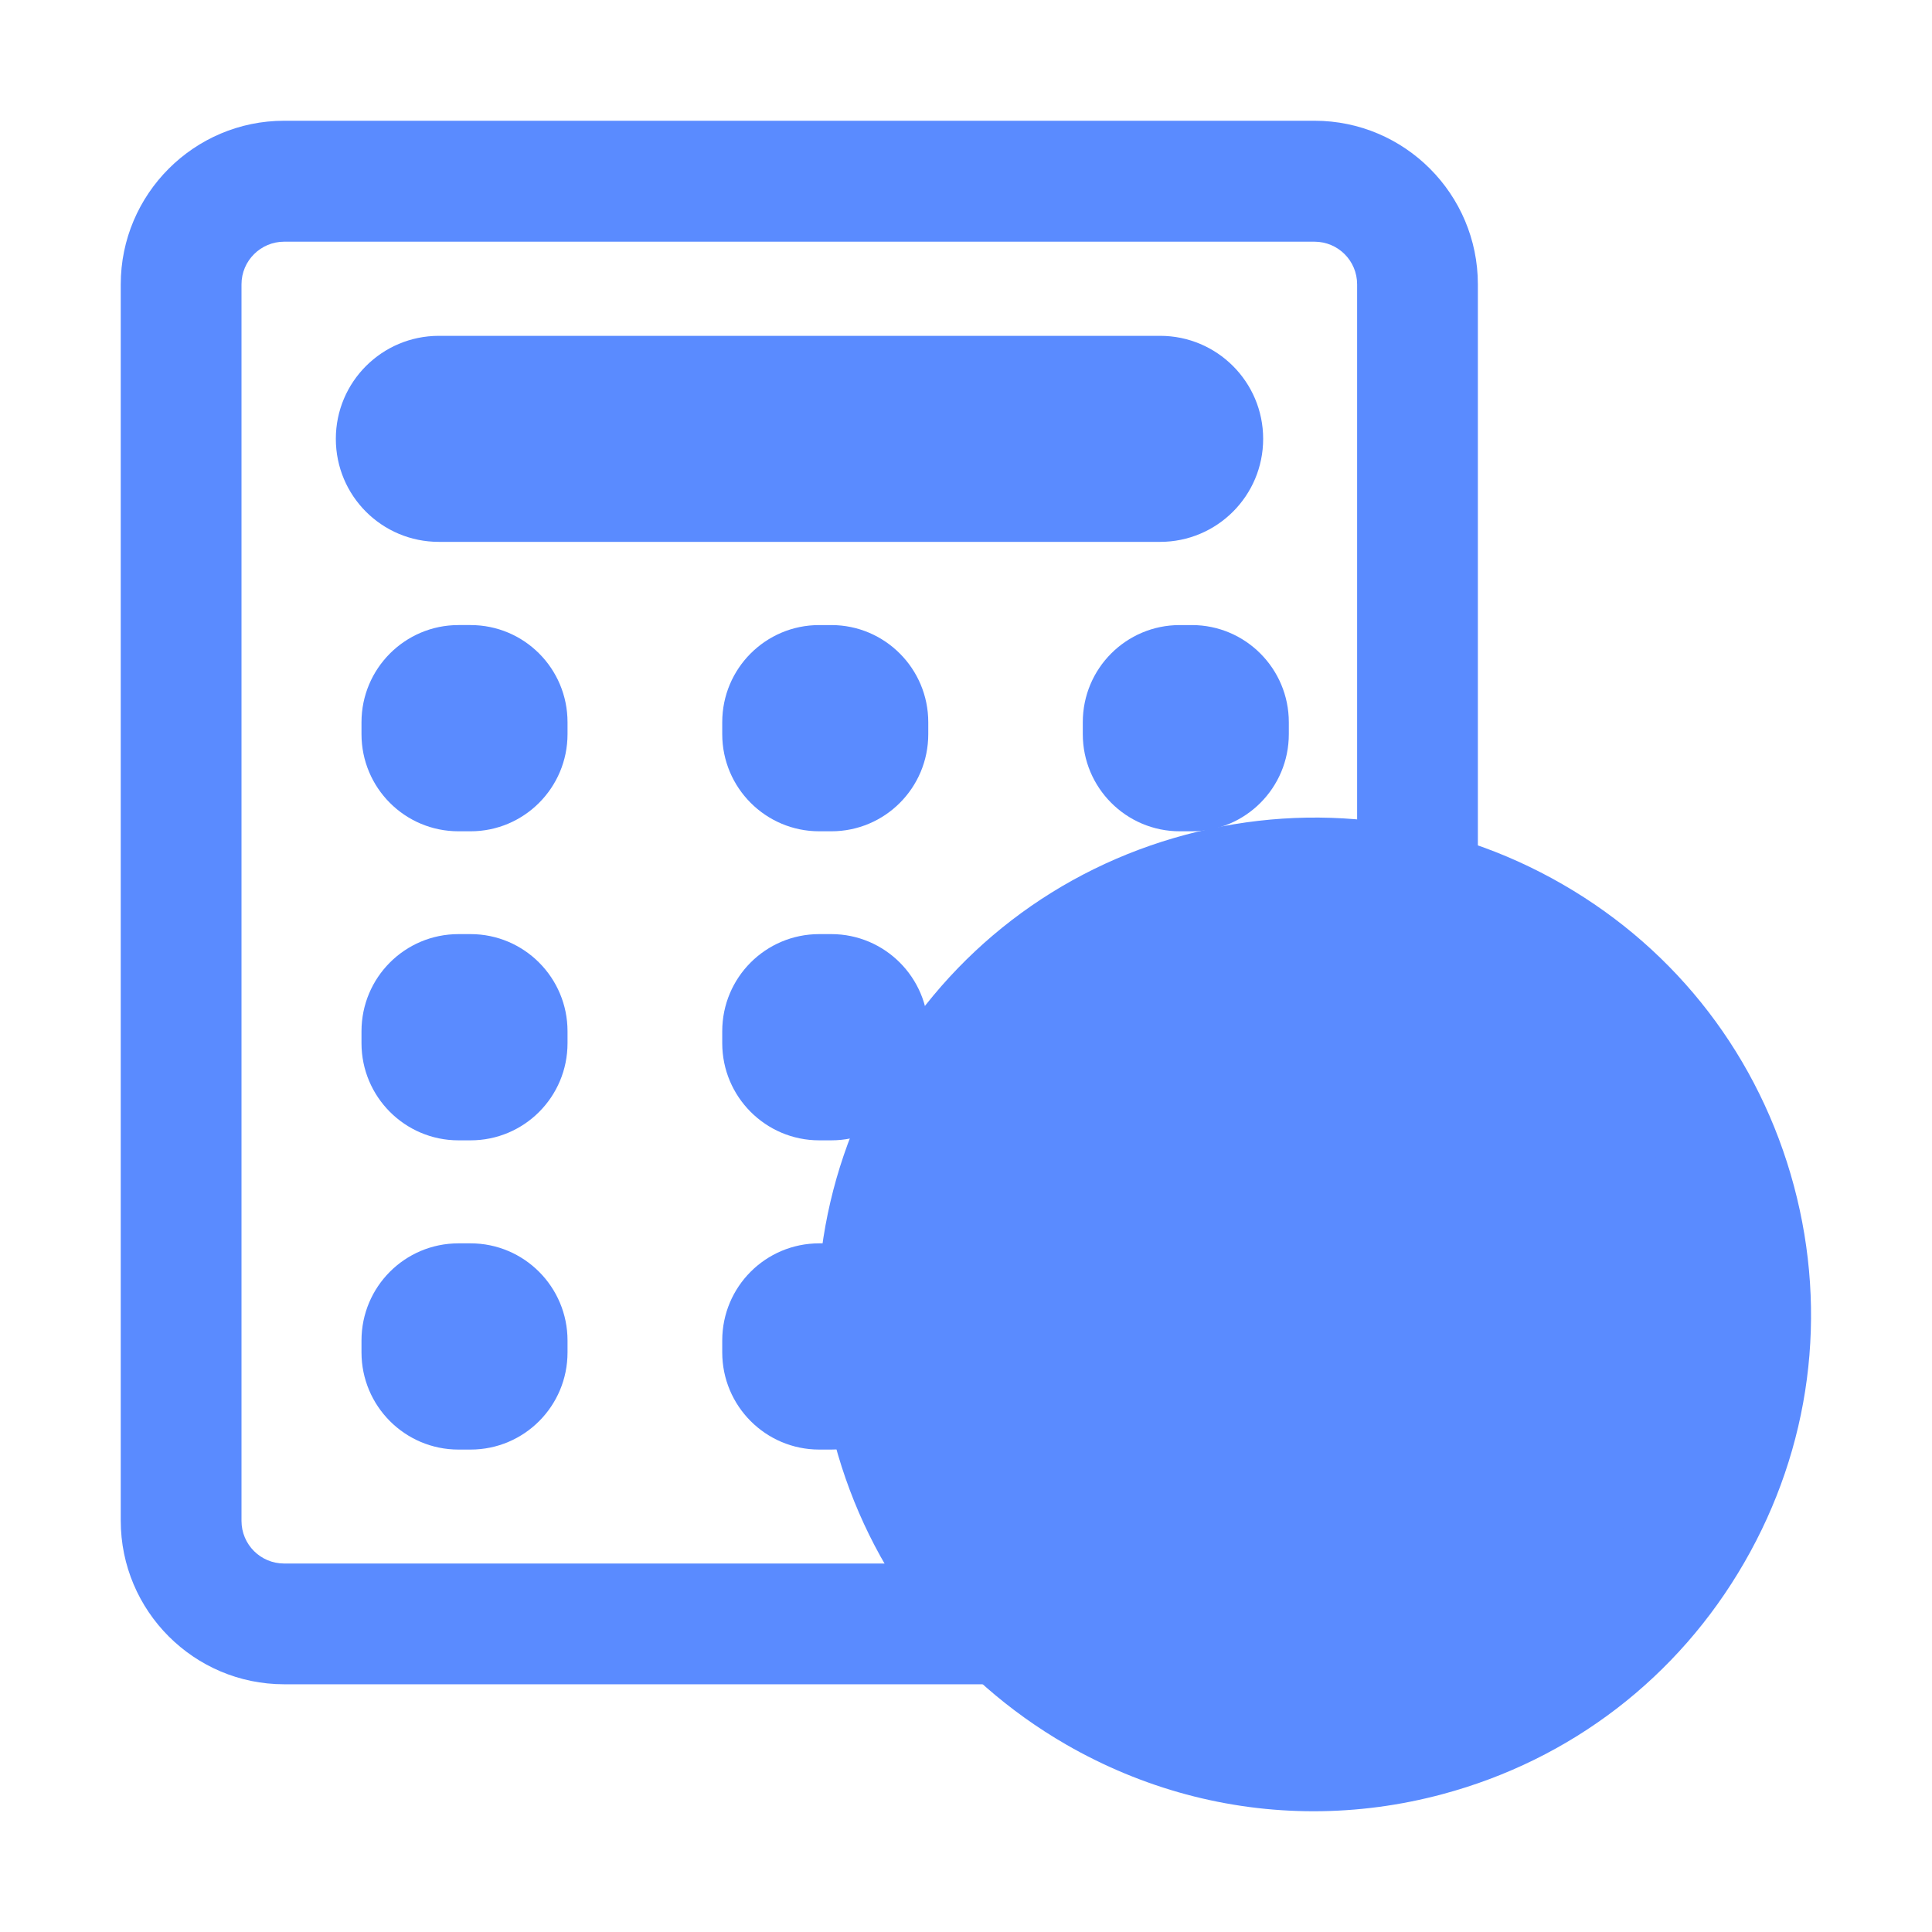
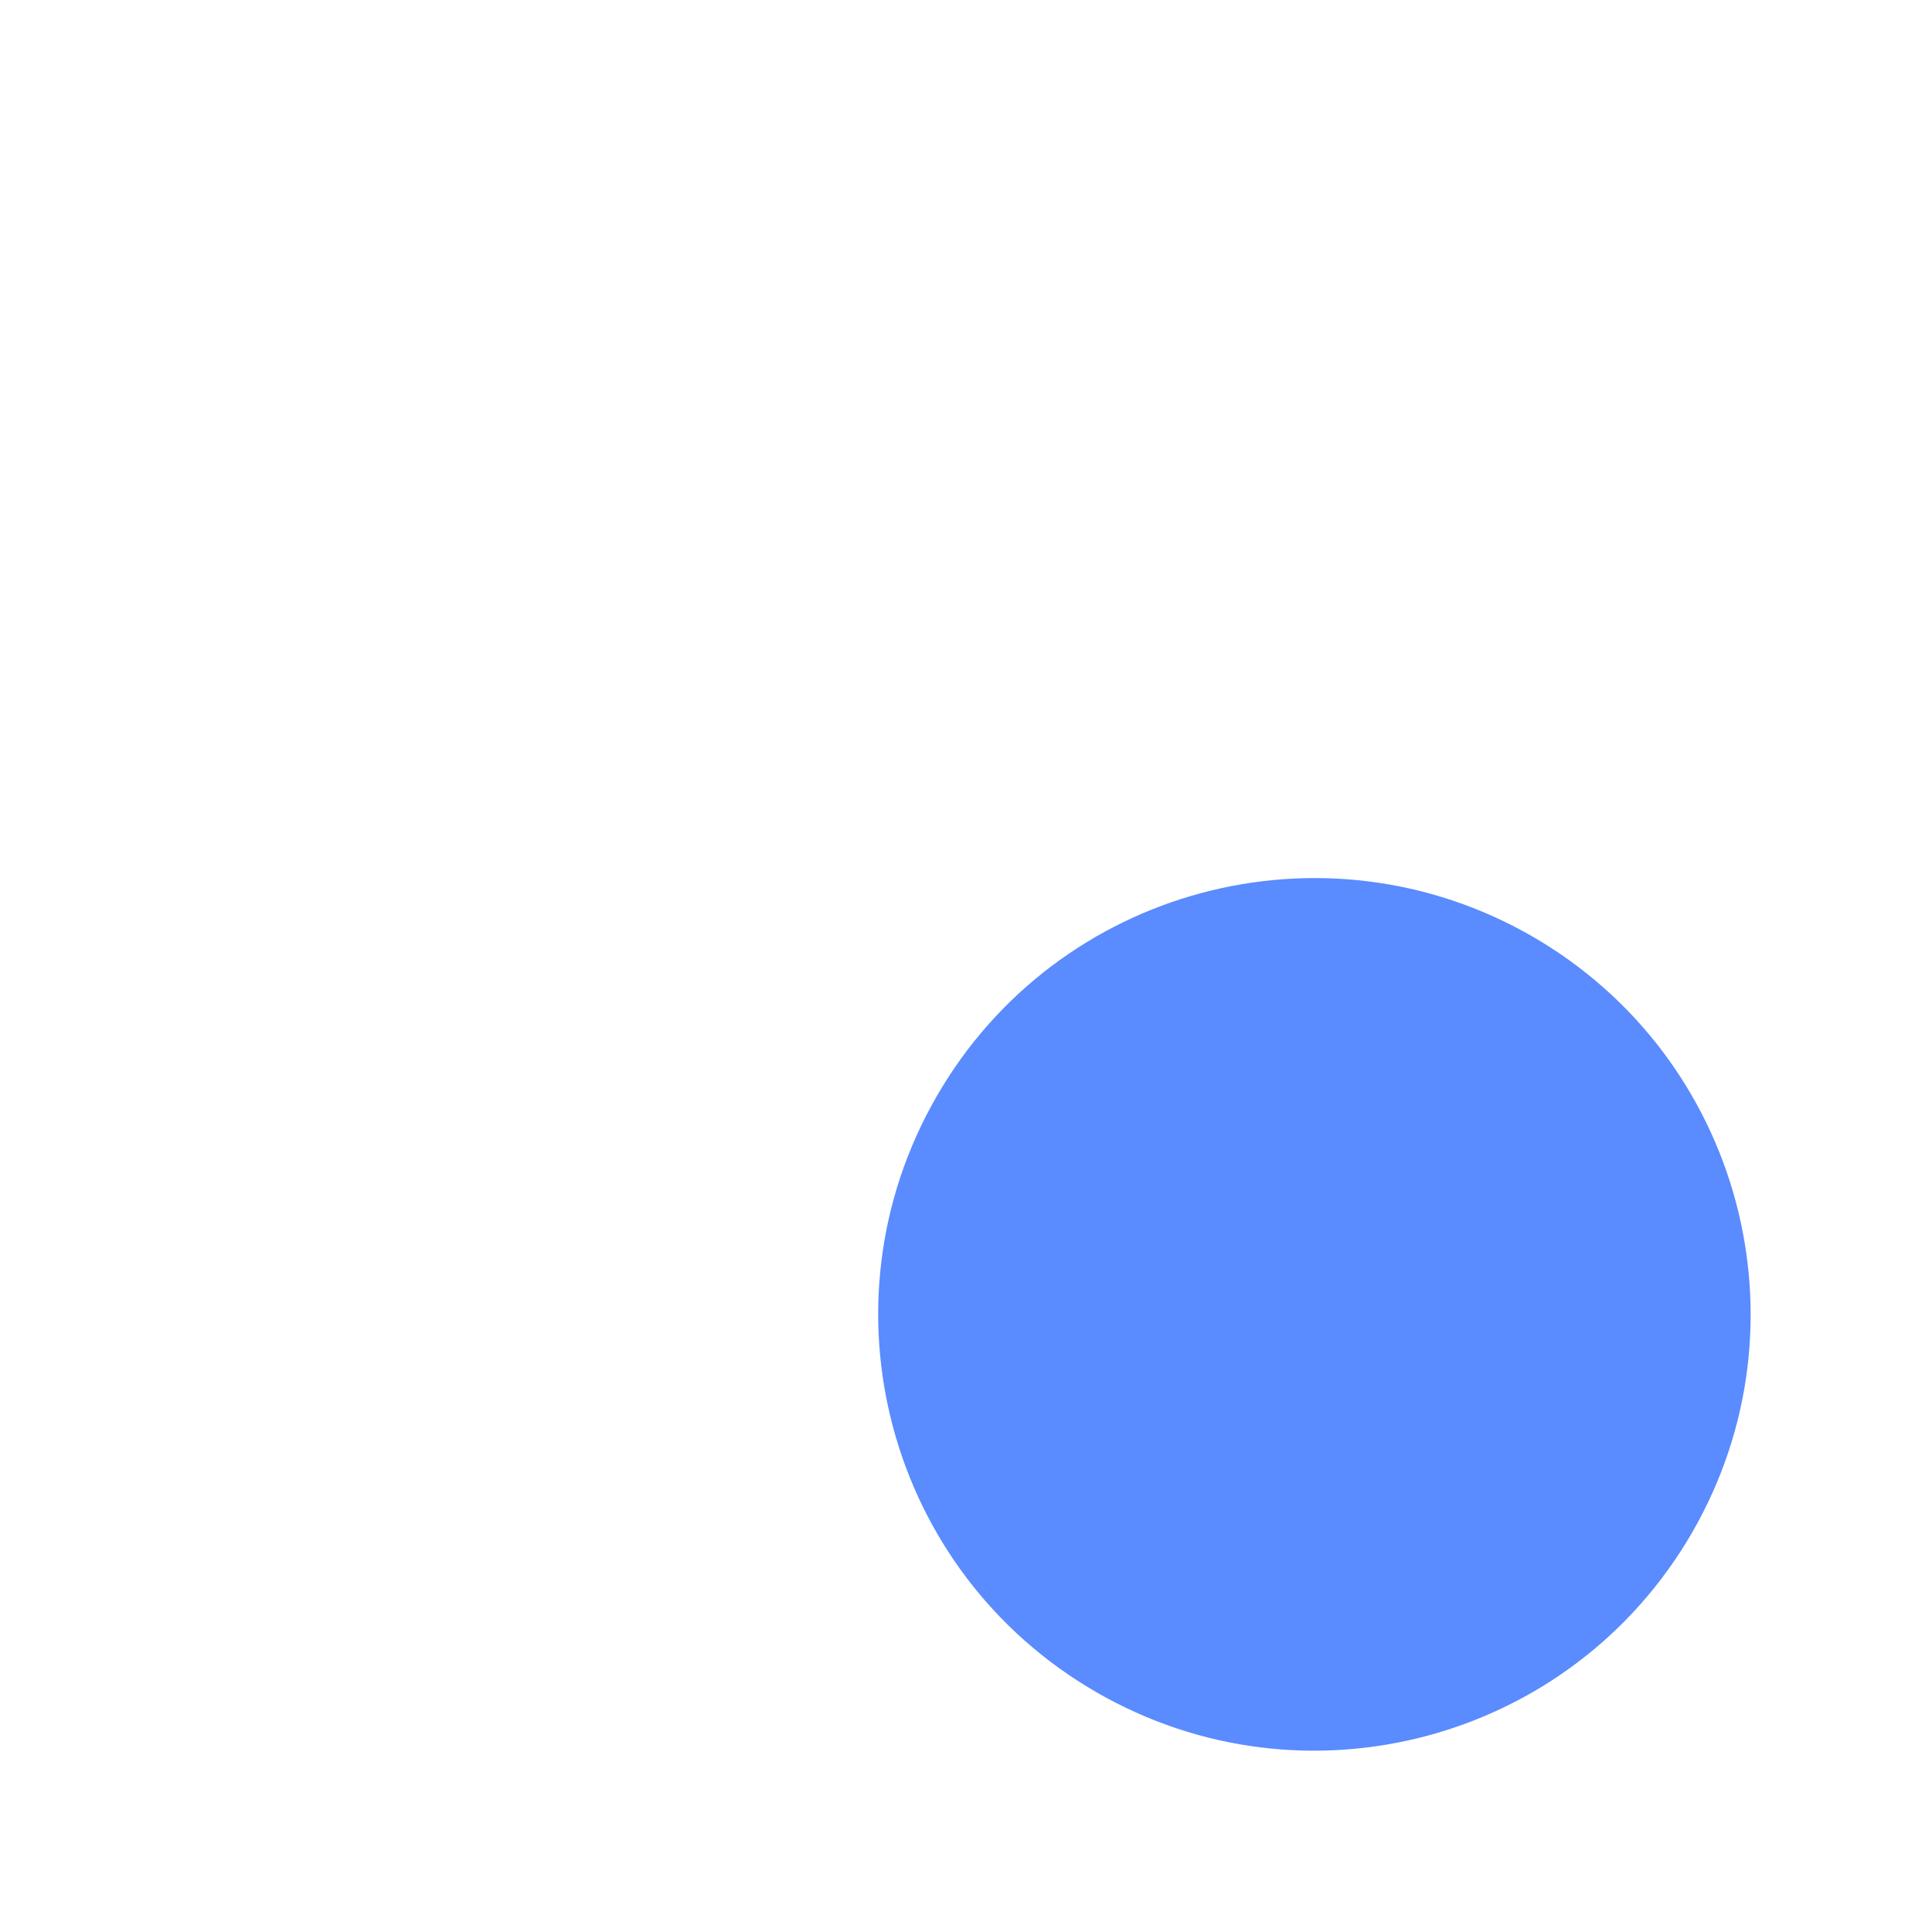
<svg xmlns="http://www.w3.org/2000/svg" t="1586761223282" class="icon" viewBox="0 0 1024 1024" version="1.1" p-id="15745" width="200" height="200">
  <defs>
    <style type="text/css" />
  </defs>
-   <path d="M696.8 892.7H150.6c-47.8 0-86.6-38.9-86.6-86.7V150.7c0-47.8 38.9-86.7 86.6-86.7h546.1c47.8 0 86.6 38.9 86.6 86.7v655.4c0.1 47.8-38.8 86.6-86.5 86.6zM150.6 128.1c-12.4 0-22.6 10.1-22.6 22.6v655.4c0 12.5 10.1 22.6 22.6 22.6h546.1c12.5 0 22.6-10.1 22.6-22.6V150.7c0-12.5-10.1-22.6-22.6-22.6H150.6z" fill="#5a8bff" p-id="15746" />
-   <path d="M669.5 232.6c0 30.2-24.5 54.6-54.6 54.6H232.6c-30.2 0-54.6-24.4-54.6-54.6 0-30.2 24.5-54.6 54.6-54.6h382.3c30.1 0 54.6 24.4 54.6 54.6z" fill="#5a8bff" p-id="15747" />
-   <path d="M300.8 389.1c0 28.4-23 51.5-51.4 51.5H243c-28.4 0-51.4-23-51.4-51.5v-6.3c0-28.4 23-51.5 51.4-51.5h6.4c28.4 0 51.4 23 51.4 51.5v6.3zM492 382.8c0-28.4-23-51.5-51.4-51.5h-6.4c-28.4 0-51.4 23-51.4 51.5v6.3c0 28.4 23 51.5 51.4 51.5h6.4c28.4 0 51.4-23 51.4-51.5v-6.3zM683.1 382.8c0-28.4-23-51.5-51.4-51.5h-6.4c-28.4 0-51.4 23-51.4 51.5v6.3c0 28.4 23 51.5 51.4 51.5h6.4c28.4 0 51.4-23 51.4-51.5v-6.3zM300.8 546.6c0-28.4-23-51.5-51.4-51.5H243c-28.4 0-51.4 23-51.4 51.5v6.3c0 28.4 23 51.5 51.4 51.5h6.4c28.4 0 51.4-23 51.4-51.5v-6.3zM492 546.6c0-28.4-23-51.5-51.4-51.5h-6.4c-28.4 0-51.4 23-51.4 51.5v6.3c0 28.4 23 51.5 51.4 51.5h6.4c28.4 0 51.4-23 51.4-51.5v-6.3zM683.1 546.6c0-28.4-23-51.5-51.4-51.5h-6.4c-28.4 0-51.4 23-51.4 51.5v6.3c0 28.4 23 51.5 51.4 51.5h6.4c28.4 0 51.4-23 51.4-51.5v-6.3zM300.8 710.5c0-28.4-23-51.5-51.4-51.5H243c-28.4 0-51.4 23-51.4 51.5v6.3c0 28.4 23 51.5 51.4 51.5h6.4c28.4 0 51.4-23 51.4-51.5v-6.3zM492 710.5c0-28.4-23-51.5-51.4-51.5h-6.4c-28.4 0-51.4 23-51.4 51.5v6.3c0 28.4 23 51.5 51.4 51.5h6.4c28.4 0 51.4-23 51.4-51.5v-6.3z" fill="#5a8bff" p-id="15748" />
  <path d="M896.9 812.2C833 922.9 691.6 960.7 581.1 896.9 470.5 833.1 432.6 691.7 496.5 581c63.8-110.6 205.2-148.4 315.8-84.6 110.5 63.9 148.4 205.2 84.6 315.8z" fill="#5a8bff" p-id="15749" />
-   <path d="M696.2 960c-45.6 0-90.6-12-131.2-35.4-60.9-35.2-104.4-91.9-122.6-159.8-18.2-67.9-8.9-138.9 26.3-199.8 35.1-60.9 91.9-104.5 159.8-122.6 67.9-18.2 138.8-8.8 199.7 26.3 60.9 35.1 104.4 91.9 122.6 159.8 18.2 67.9 8.9 138.8-26.3 199.7-35.1 60.9-91.9 104.5-159.8 122.7-22.6 6.1-45.6 9.1-68.5 9.1z m0.7-462.6c-17.3 0-34.7 2.3-51.8 6.9C593.7 518 550.8 551 524.2 597c-26.6 46.1-33.7 99.8-19.9 151.2 13.8 51.4 46.7 94.3 92.8 120.9 46.1 26.6 99.7 33.7 151.1 19.9 51.4-13.8 94.3-46.7 120.9-92.8 26.6-46.1 33.7-99.8 19.9-151.1-13.8-51.4-46.7-94.3-92.8-120.9-30.7-17.7-64.7-26.8-99.3-26.8z" fill="#5a8bff" p-id="15750" />
-   <path d="M801.6 566.5L734 682.2h48V717h-59.2v26.4H782v35.1h-59.2v48.3h-53.5v-48.3h-61.2v-35.1h61.2V717h-61.2v-34.8h49.3l-65.7-115.7h57.2c25.9 53.6 42.3 88.9 49.1 105.9h1.2c0.9-2.5 2-5.5 3.2-9.2 2-5.9 10.1-23.4 24.2-52.5l21-44.2h54z" fill="#5a8bff" p-id="15751" />
</svg>